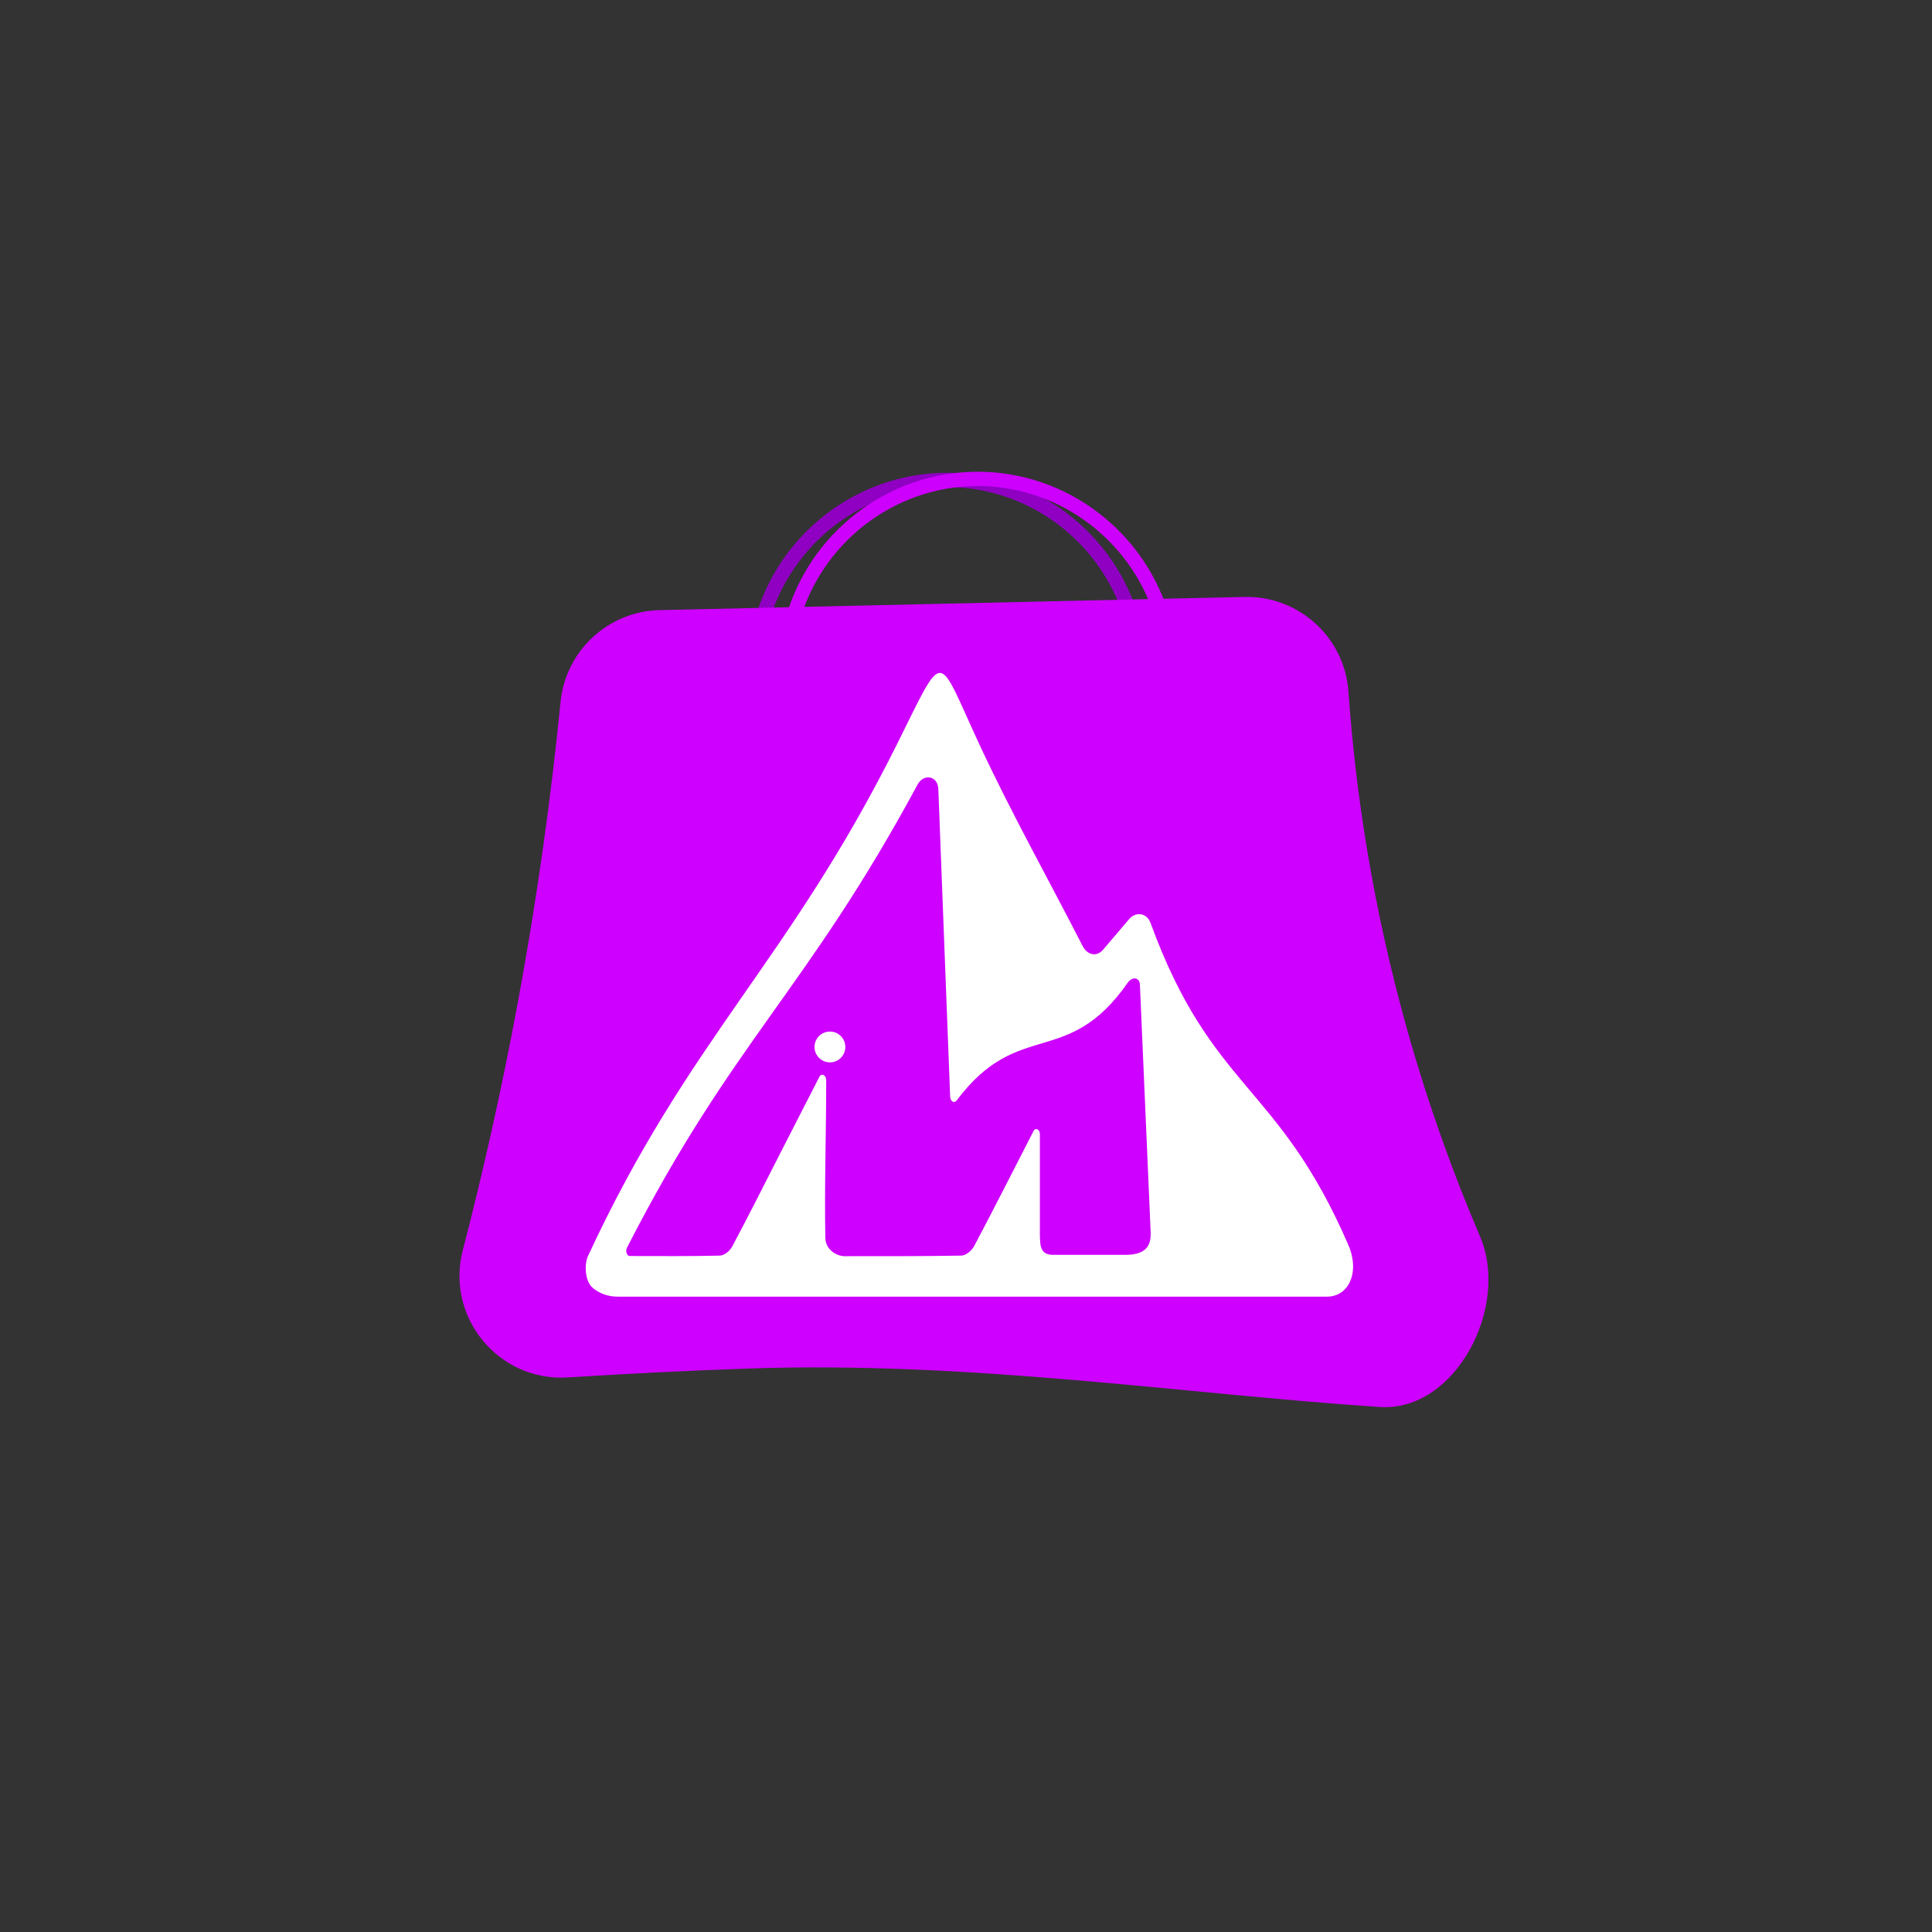
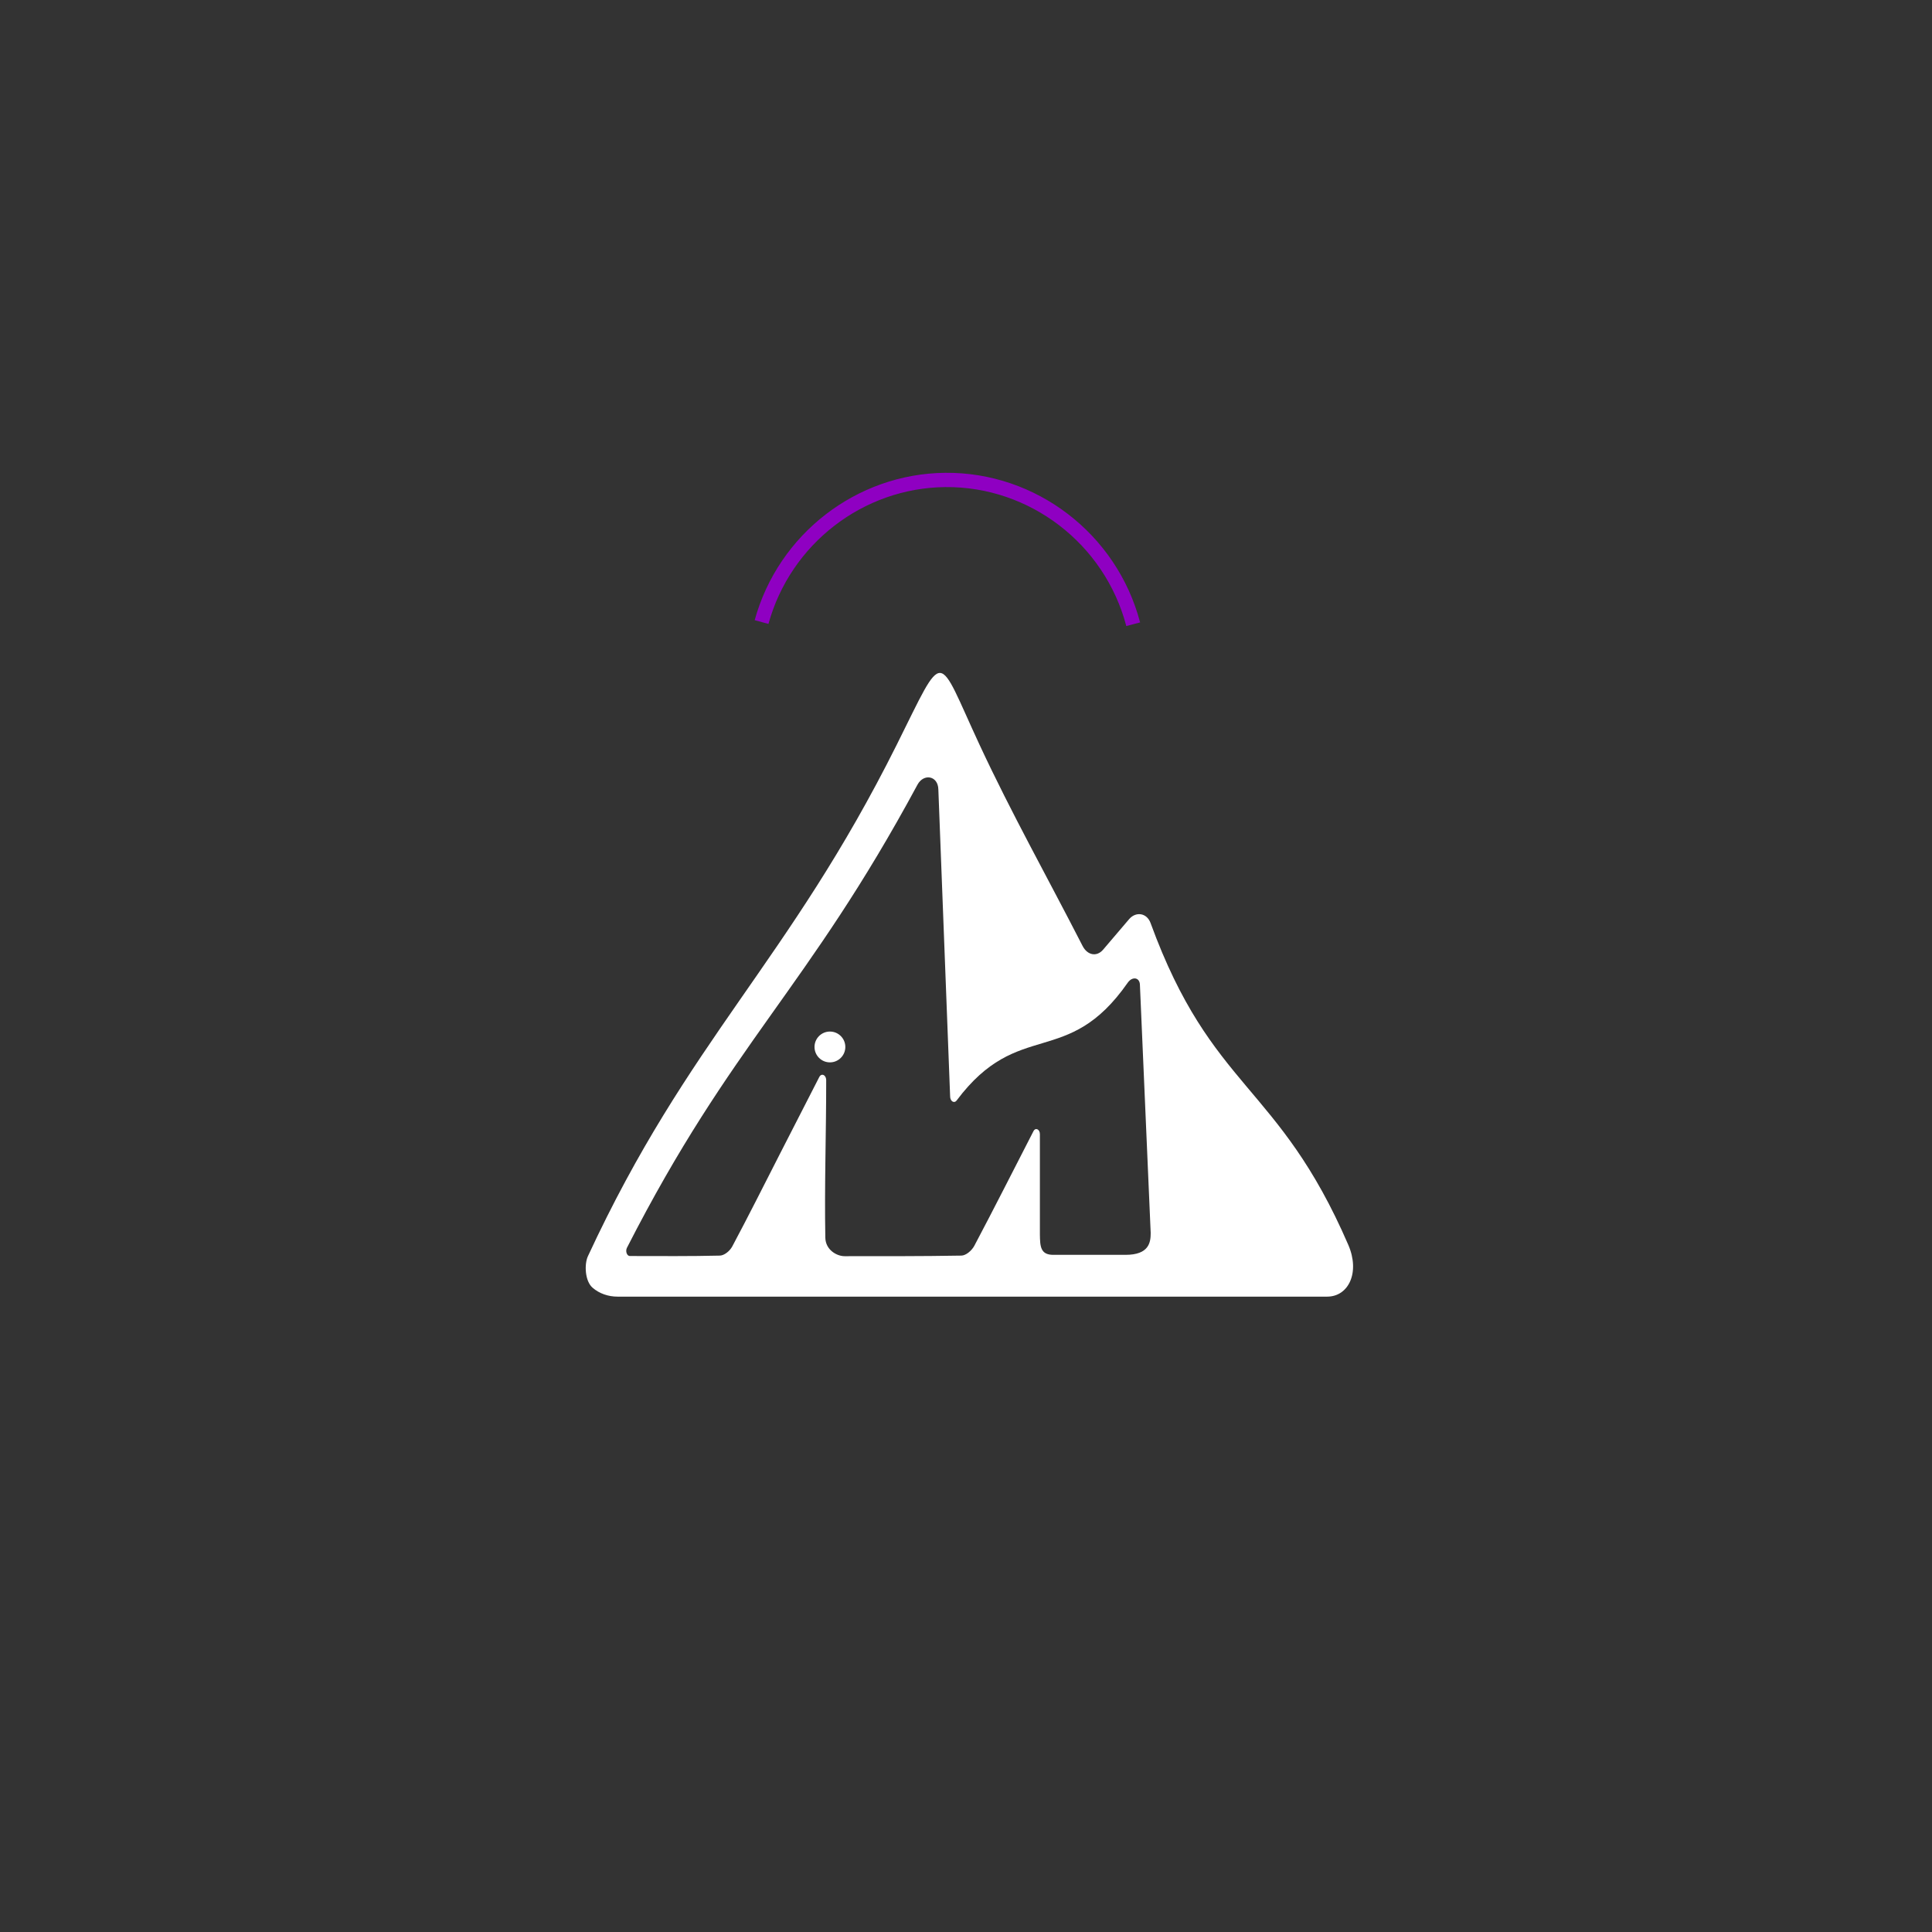
<svg xmlns="http://www.w3.org/2000/svg" version="1.1" id="Layer_1" x="0px" y="0px" viewBox="0 0 2000 2000" style="enable-background:new 0 0 2000 2000;" xml:space="preserve">
  <rect x="0" y="0" width="2000" height="2000" fill="#333333" stroke="none" />
  <style type="text/css">
	.st0{fill:none;stroke:#8F00C2;stroke-width:14.773;stroke-miterlimit:10;}
	.st1{fill:none;stroke:#CD00FE;stroke-width:14.773;stroke-miterlimit:10;}
	.st2{fill:#CE00FF;}
	.st3{fill:#FFFFFF;}
</style>
  <g>
    <g>
      <g>
        <path class="st0" d="M788.37,643.94c23.67-86.02,101.74-146.23,190.1-147.1c90.61-0.89,171.36,60.84,194.62,149.36" />
-         <path class="st1" d="M820.14,642.83c23.67-86.02,101.74-146.23,190.1-147.1c90.61-0.89,171.36,60.84,194.62,149.36" />
      </g>
-       <path class="st2" d="M682.87,631.59c201.82-4.55,403.63-9.1,605.45-13.64c56.3-1.27,103.64,41.89,107.6,98.06    c7.14,101.25,24.43,221.14,61.43,352.22c22.05,78.09,47.9,148.85,74.86,211.94c30.94,72.39-25.29,181.53-103.85,176.34    c-204.47-13.51-423.2-47.83-654.46-39.77c-63.17,2.2-125.21,5.29-186.08,9.17c-71.59,4.56-126.75-62.23-108.74-131.66    c20.86-80.42,40.31-166.43,57.2-257.7c20.26-109.44,34.37-213.11,43.98-309.77C585.54,673.66,629.51,632.79,682.87,631.59z" />
    </g>
    <g>
      <path class="st3" d="M1395.74,1288.66c-72.53-167.64-141.37-159.9-204.66-333.09c-3.95-10.81-15.38-12.08-22.22-4.07    c-9.1,10.68-18,21.09-26.92,31.58c-6.56,7.69-16.26,5.91-21.29-3.9c-35.65-69.63-73.67-137.37-106.59-208.12    c-45.01-96.73-35.06-101.71-85.83,0.02C815.68,996.6,713.09,1075.1,608.59,1300.46c-3.84,8.29-3.09,25.69,4.79,32.54    c7.12,6.19,16.42,9.27,25.85,9.27h734.63C1395.97,1342.28,1408.14,1317.31,1395.74,1288.66z M1191.19,1276.38    c0,9.68-1.59,22.67-26.2,22.63h-74.19c-13.92,0.22-14.1-8.99-14.31-20.97v-103.96c0-5.07-4.5-7.23-6.63-3.14    c-20.38,39.57-40.45,79.44-61.2,118.61c-2.86,5.35-8.86,10.16-13.43,10.24c-43.36,0.76-77.57,0.55-120.91,0.61    c-8,0.01-19.72-6.42-19.95-19.24c-0.98-54.66,0.93-107.52,0.91-162.86c0-3.51-1.99-5.72-4.01-5.72c-1.17,0-2.34,0.71-3.16,2.34    c-14.27,27.85-27.55,53.75-40.8,79.68c-16.35,31.99-32.46,64.21-49.27,95.68c-2.71,5.07-8.45,9.4-12.84,9.51    c-30.49,0.74-61.01,0.48-93.19,0.43c-3.05,0-4.81-5.02-2.99-8.55c109.17-213.73,185.84-266.1,300.75-479.36    c6.41-11.91,21.33-9.42,21.61,4.96l12.19,317.69c0,5.02,4.16,7.64,6.74,4.24c64.36-85.78,114.37-32.02,177.13-121.95    c4.71-6.74,12.62-5.64,12.62,2.66L1191.19,1276.38z" />
      <circle class="st3" cx="859.13" cy="1083.81" r="15.95" />
    </g>
  </g>
</svg>